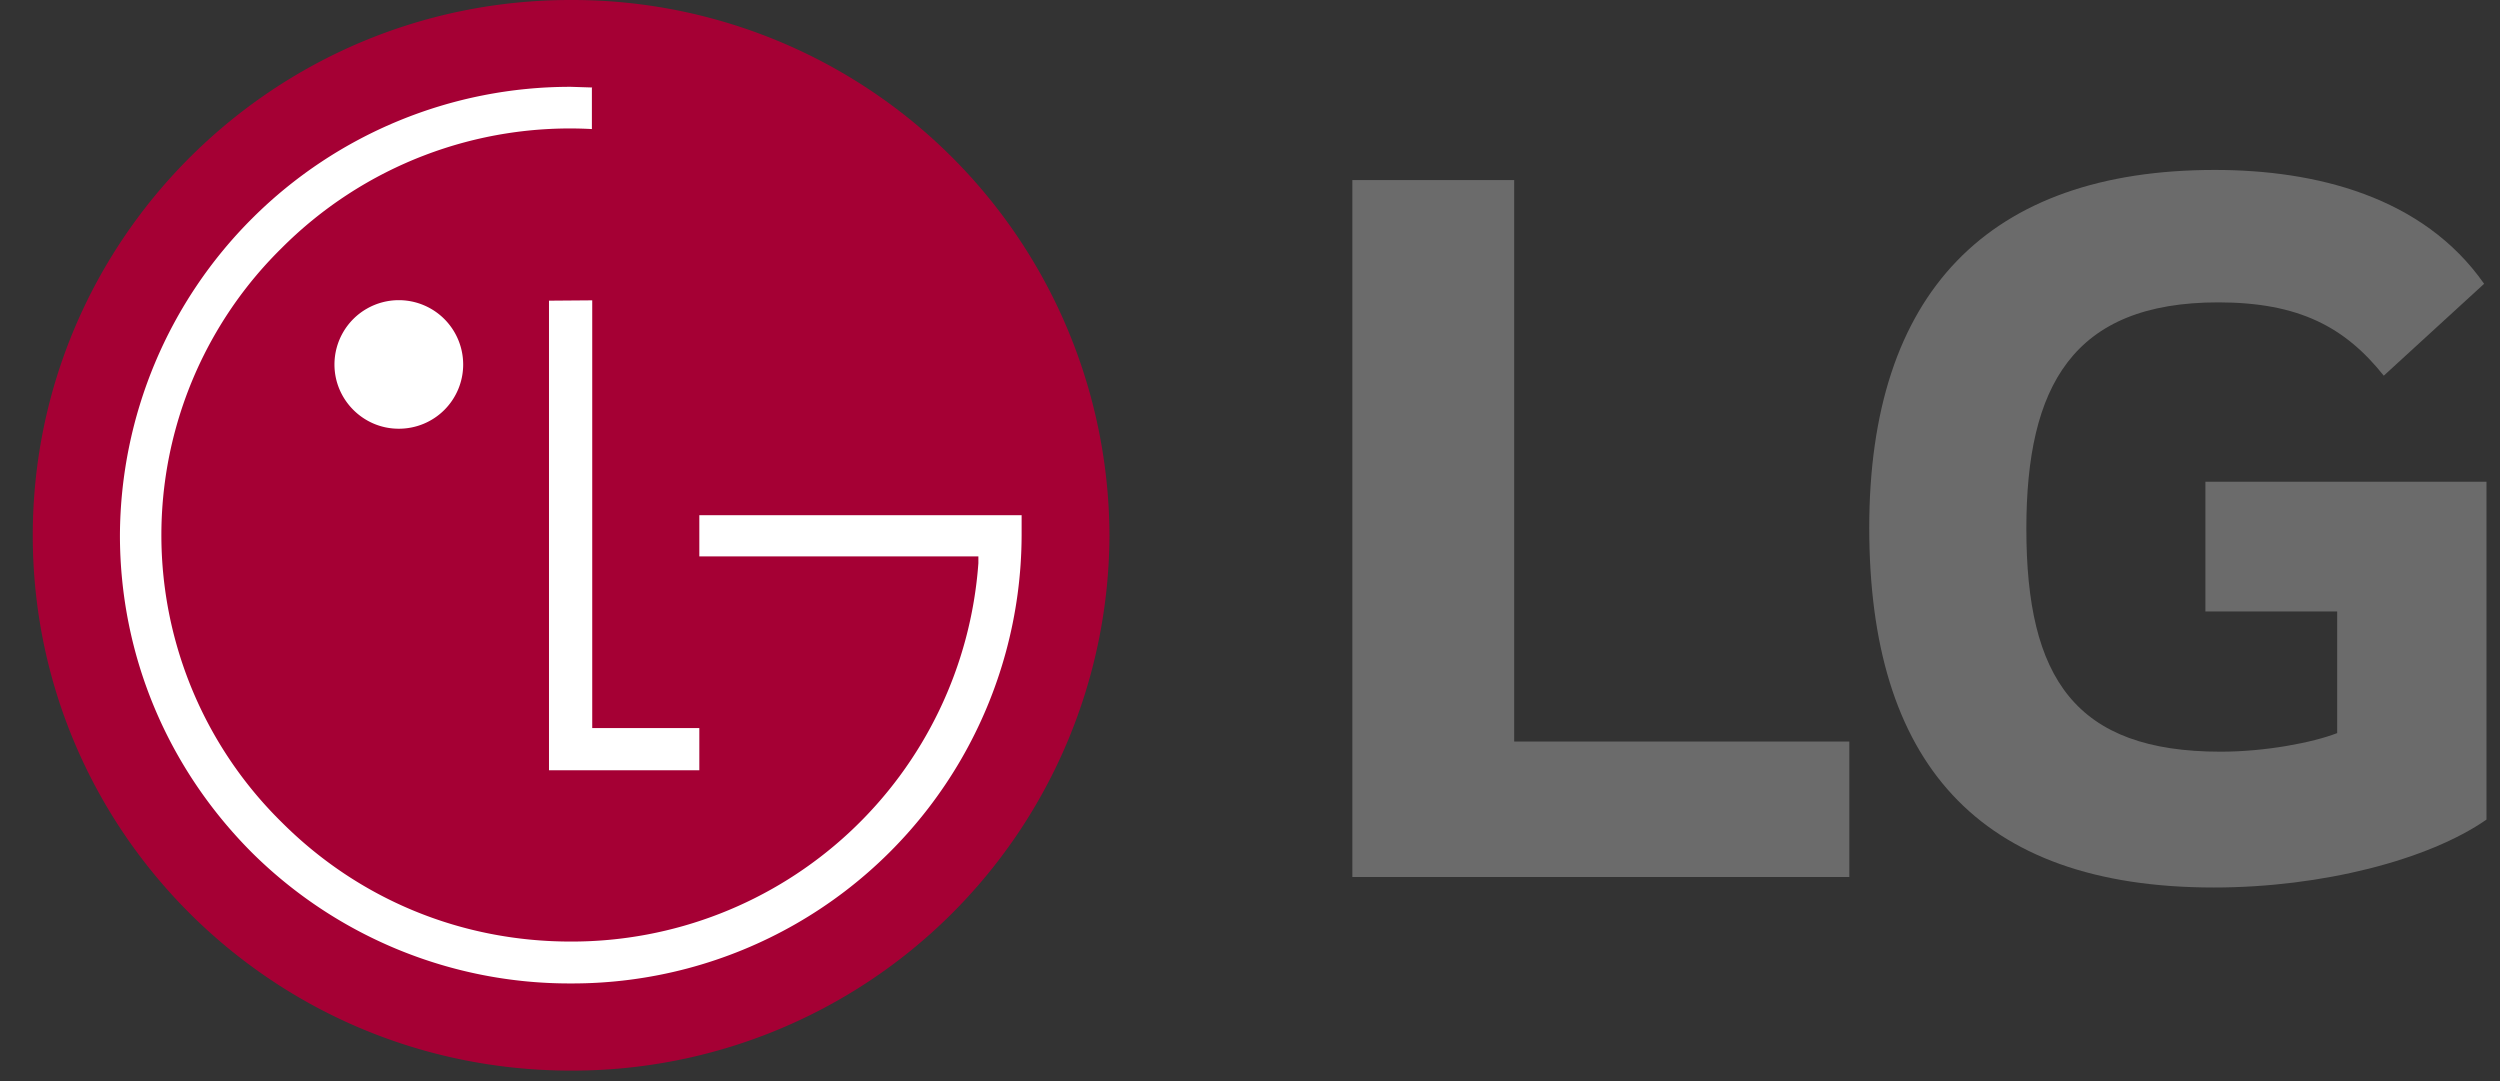
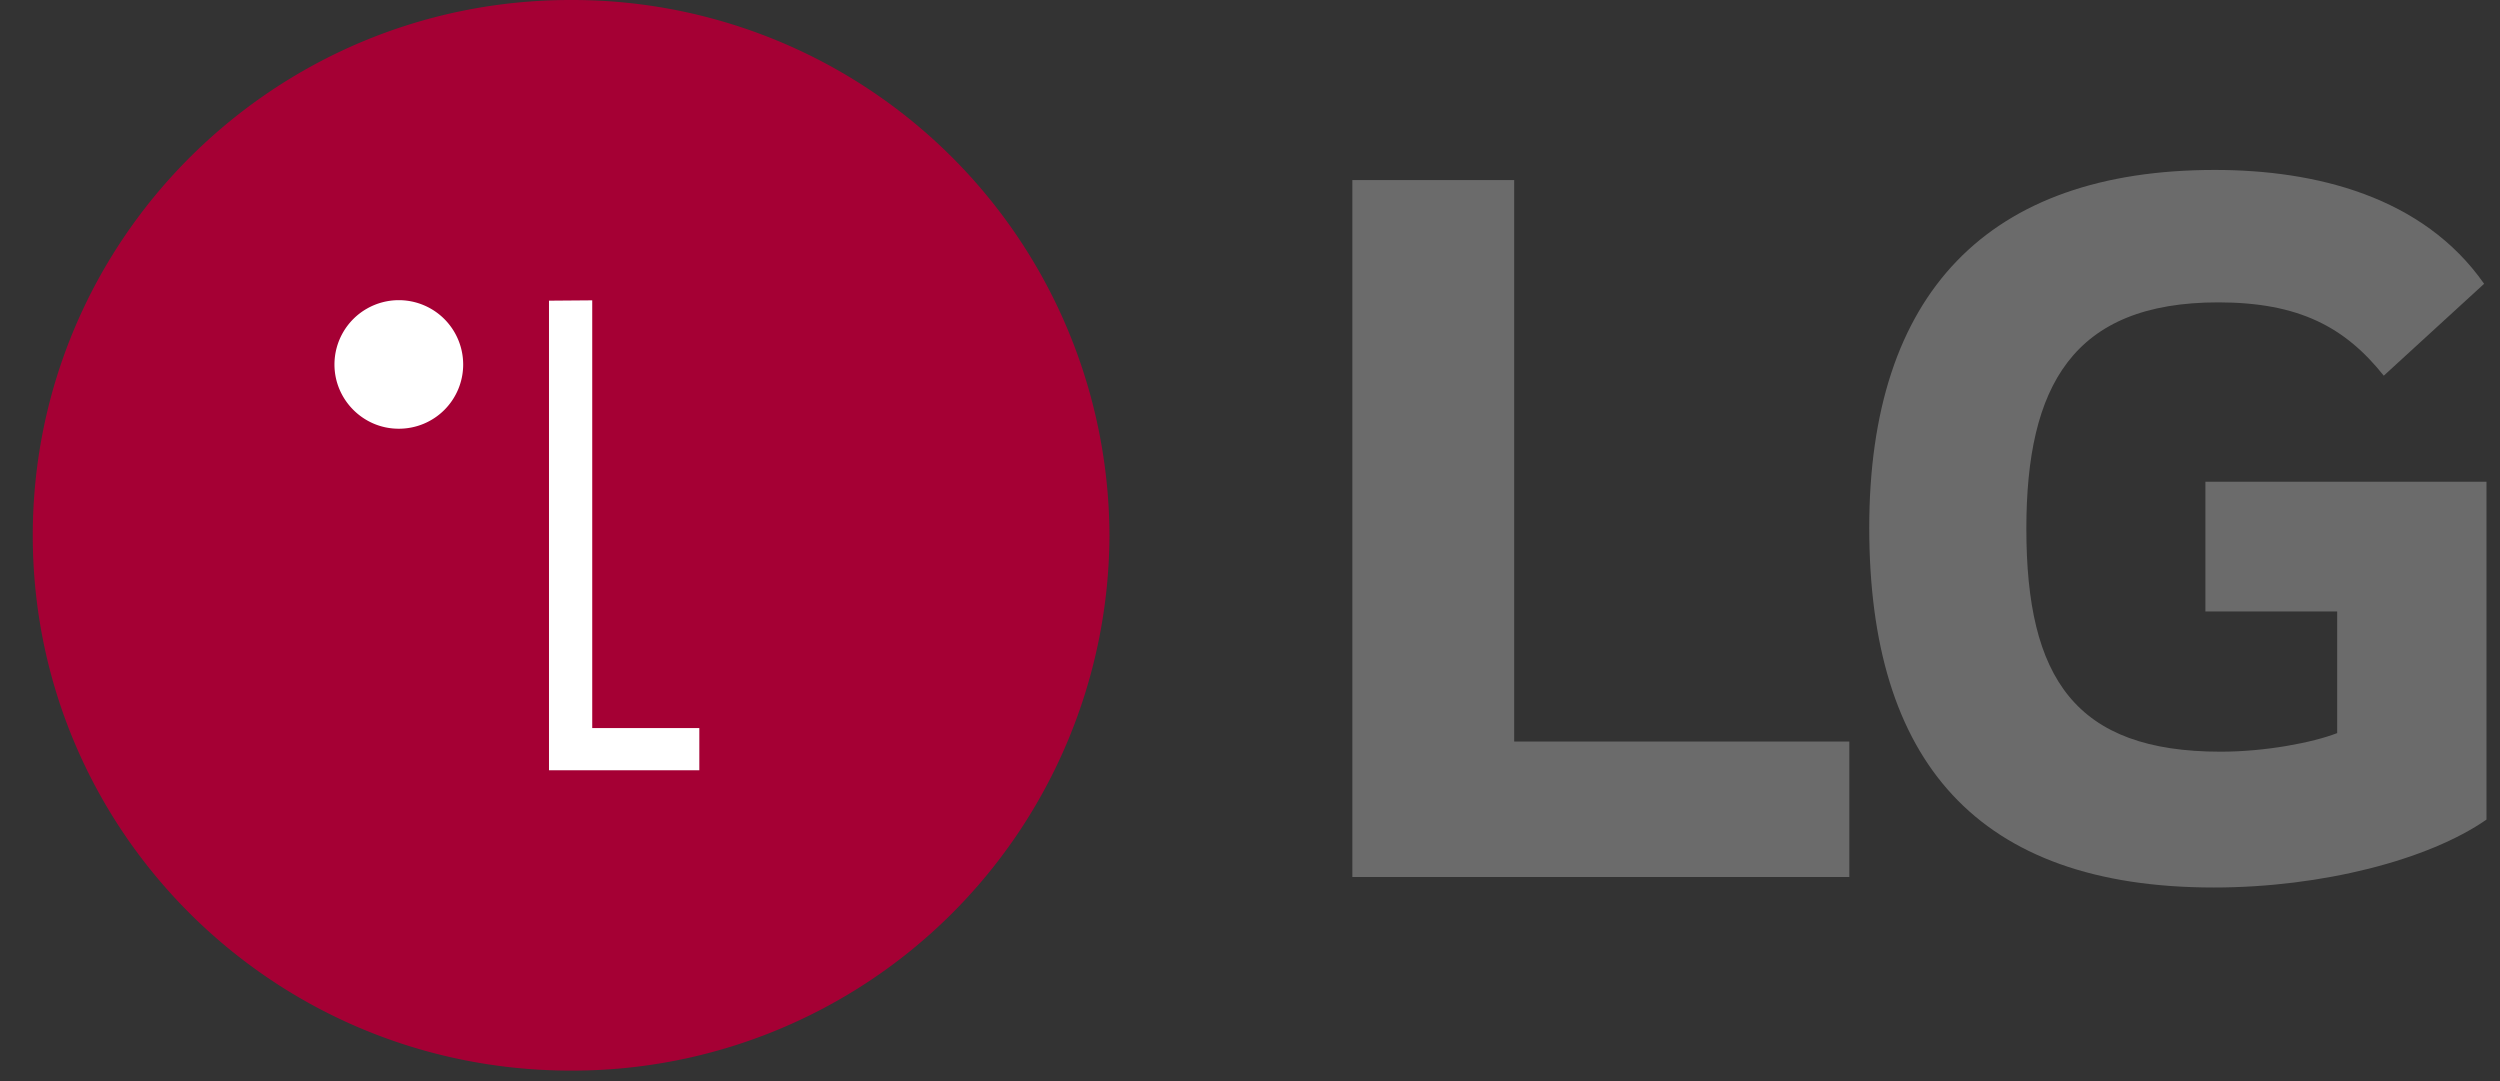
<svg xmlns="http://www.w3.org/2000/svg" viewBox="0 0 74 32" width="74" height="32">
  <rect x="0" y="0" width="74" height="32" fill="#333333" stroke="none" />
  <g fill="none" fill-rule="evenodd">
    <path fill="#A50034" d="M16.9 31.69a15.9 15.9 0 0015.94-15.84A15.9 15.9 0 0016.89 0C8.1 0 .97 7.1.97 15.85S8.09 31.69 16.9 31.69" />
    <path fill="#FFF" d="M16.25 8.9v13.9h4.45v-1.25h-3.17V8.89zm-4.45 3.79a1.9 1.9 0 001.91-1.9 1.9 1.9 0 00-3.81 0c0 1.04.85 1.9 1.9 1.9" />
-     <path fill="#FFF" d="M17.53 2.59l-.63-.02A13.33 13.33 0 003.55 15.84c0 3.55 1.4 6.88 3.9 9.39a13.34 13.34 0 009.45 3.88 13.3 13.3 0 0013.34-13.27v-.59H20.7v1.22h8.26v.2a12.07 12.07 0 01-12.07 11.2c-3.24 0-6.27-1.25-8.55-3.53a11.92 11.92 0 010-17 12.05 12.05 0 019.18-3.52V2.6z" />
    <path fill="#6B6B6B" fill-rule="nonzero" d="M44.82 5.33h-4.79v20.63h14.71v-4.01h-9.92V5.33zM65.28 18.1h3.9v3.6c-.72.28-2.12.55-3.45.55-4.31 0-5.75-2.18-5.75-6.6 0-4.22 1.37-6.7 5.68-6.7 2.4 0 3.76.74 4.9 2.17l2.97-2.72c-1.81-2.59-5-3.37-7.97-3.37-6.71 0-10.23 3.64-10.23 10.59 0 6.9 3.18 10.65 10.2 10.65 3.2 0 6.36-.82 8.07-2.01v-10h-8.32v3.84z" />
  </g>
</svg>